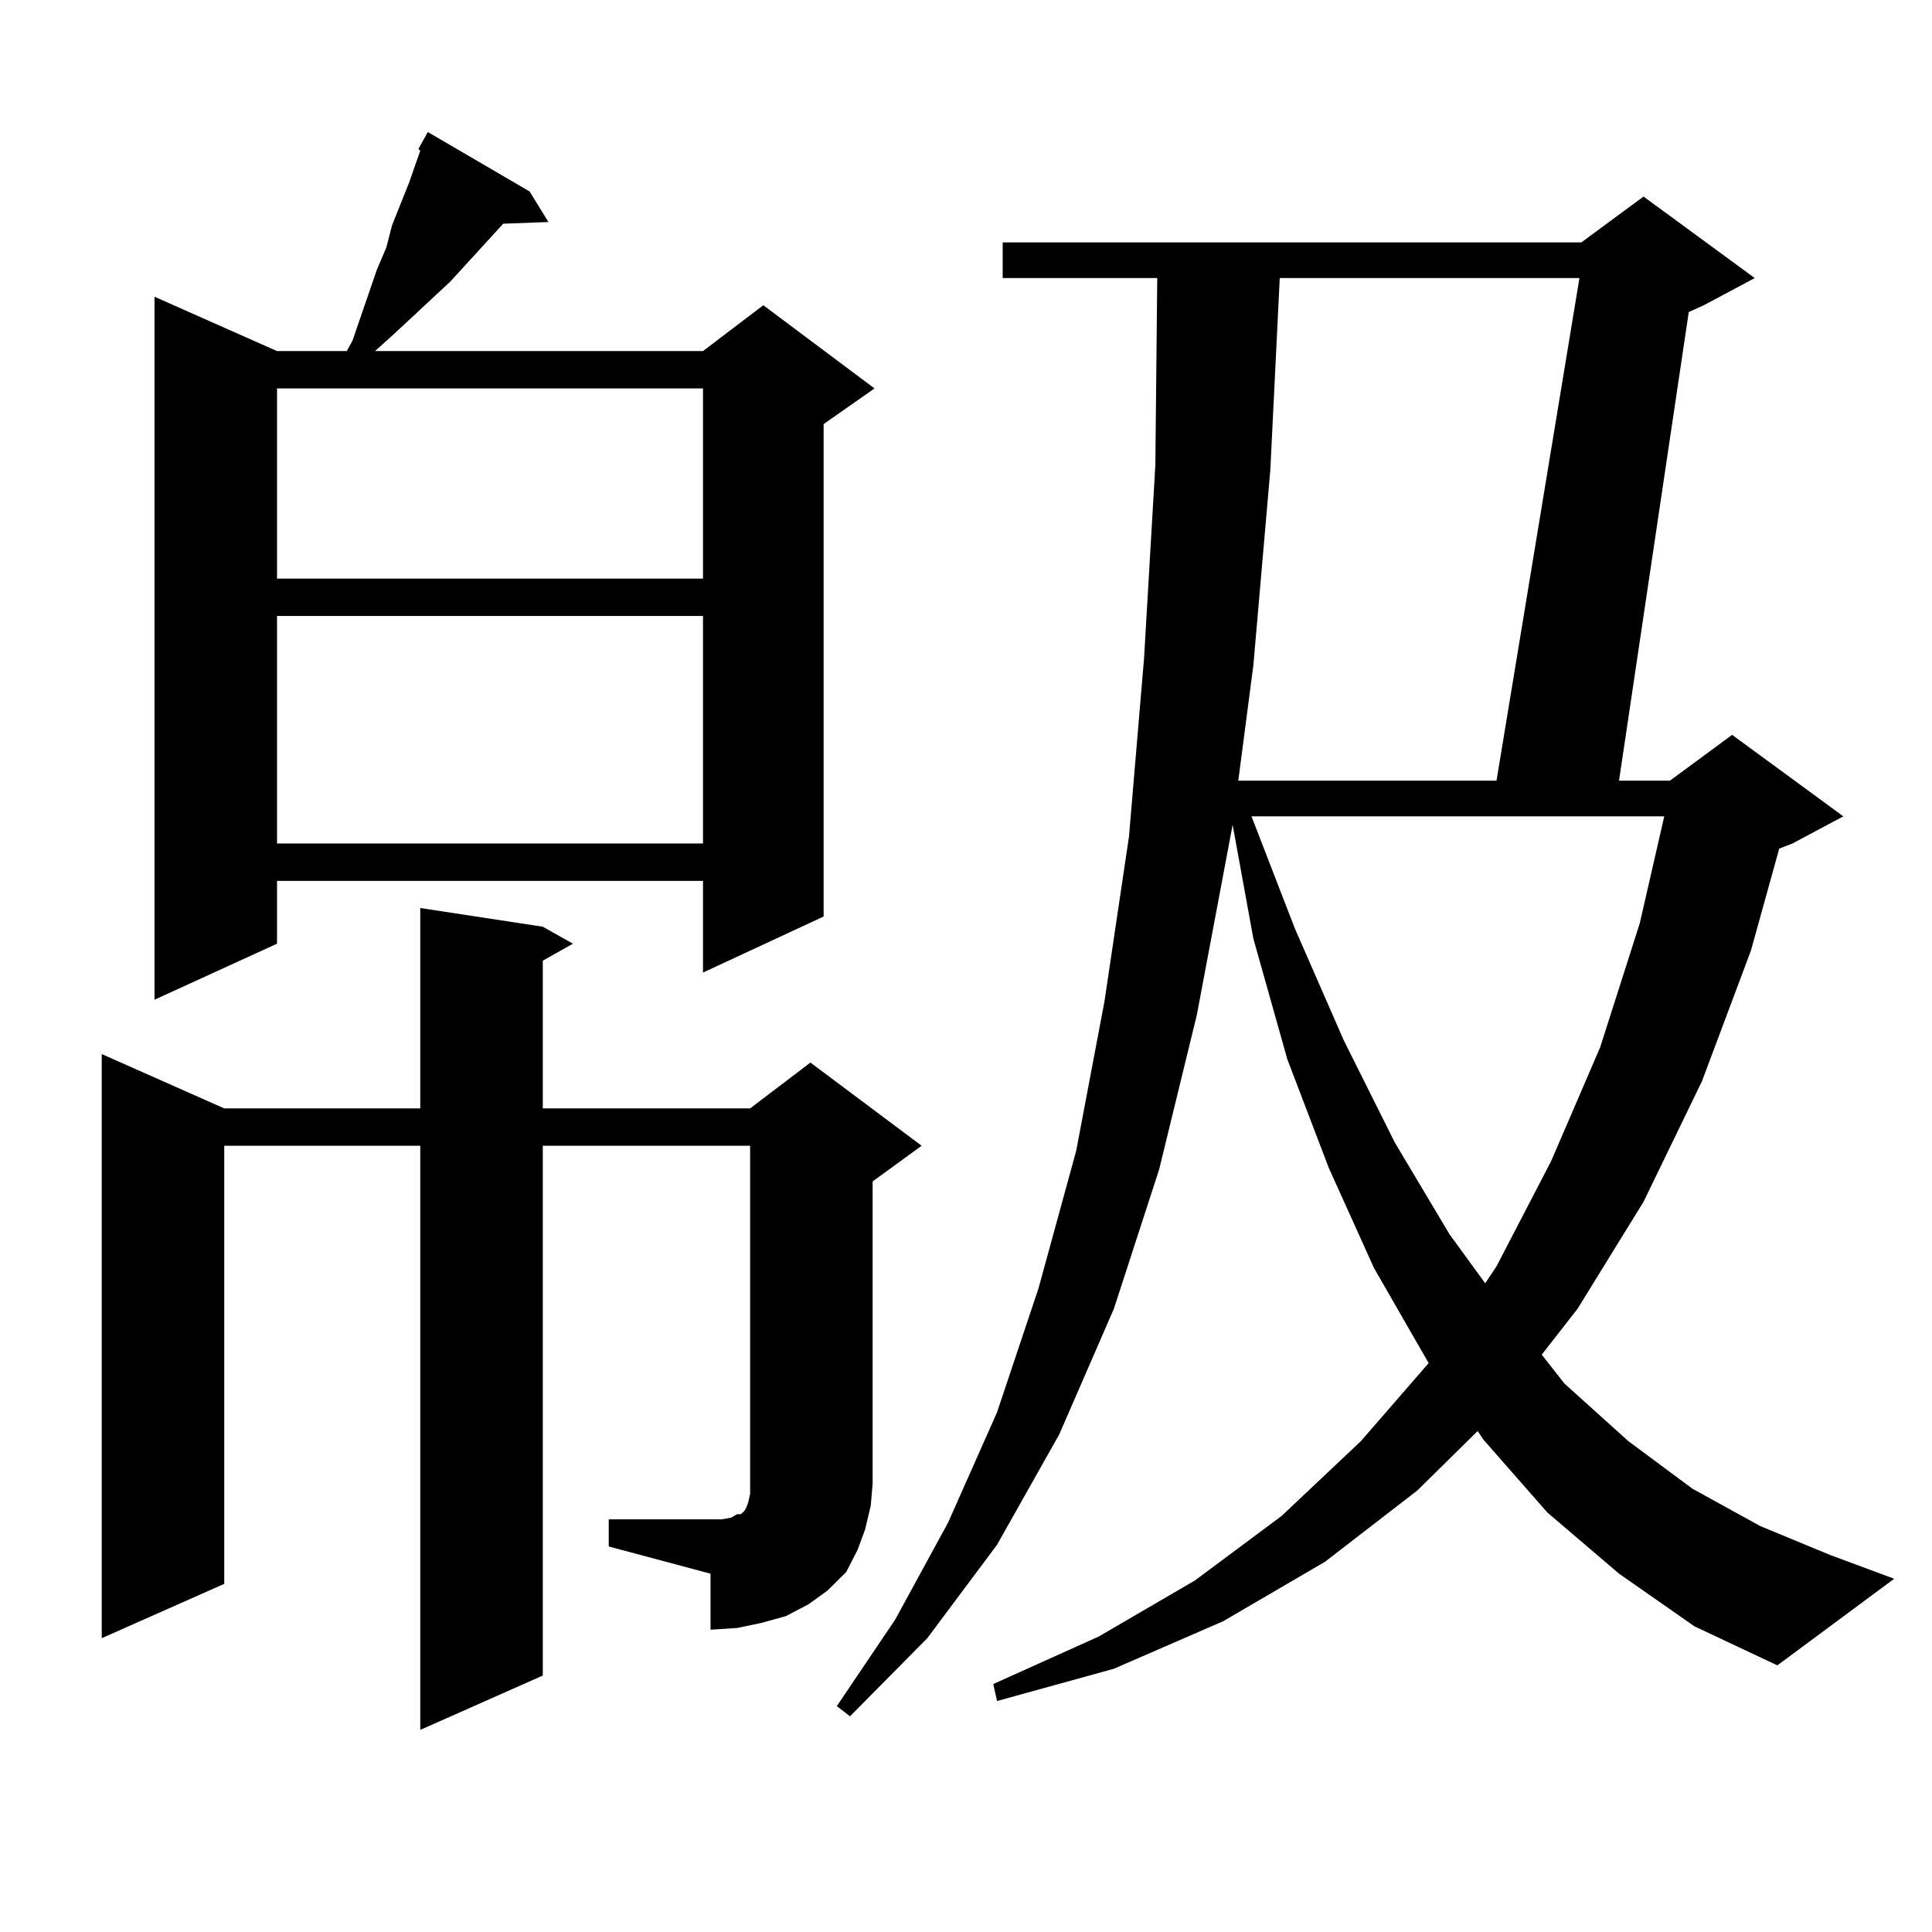
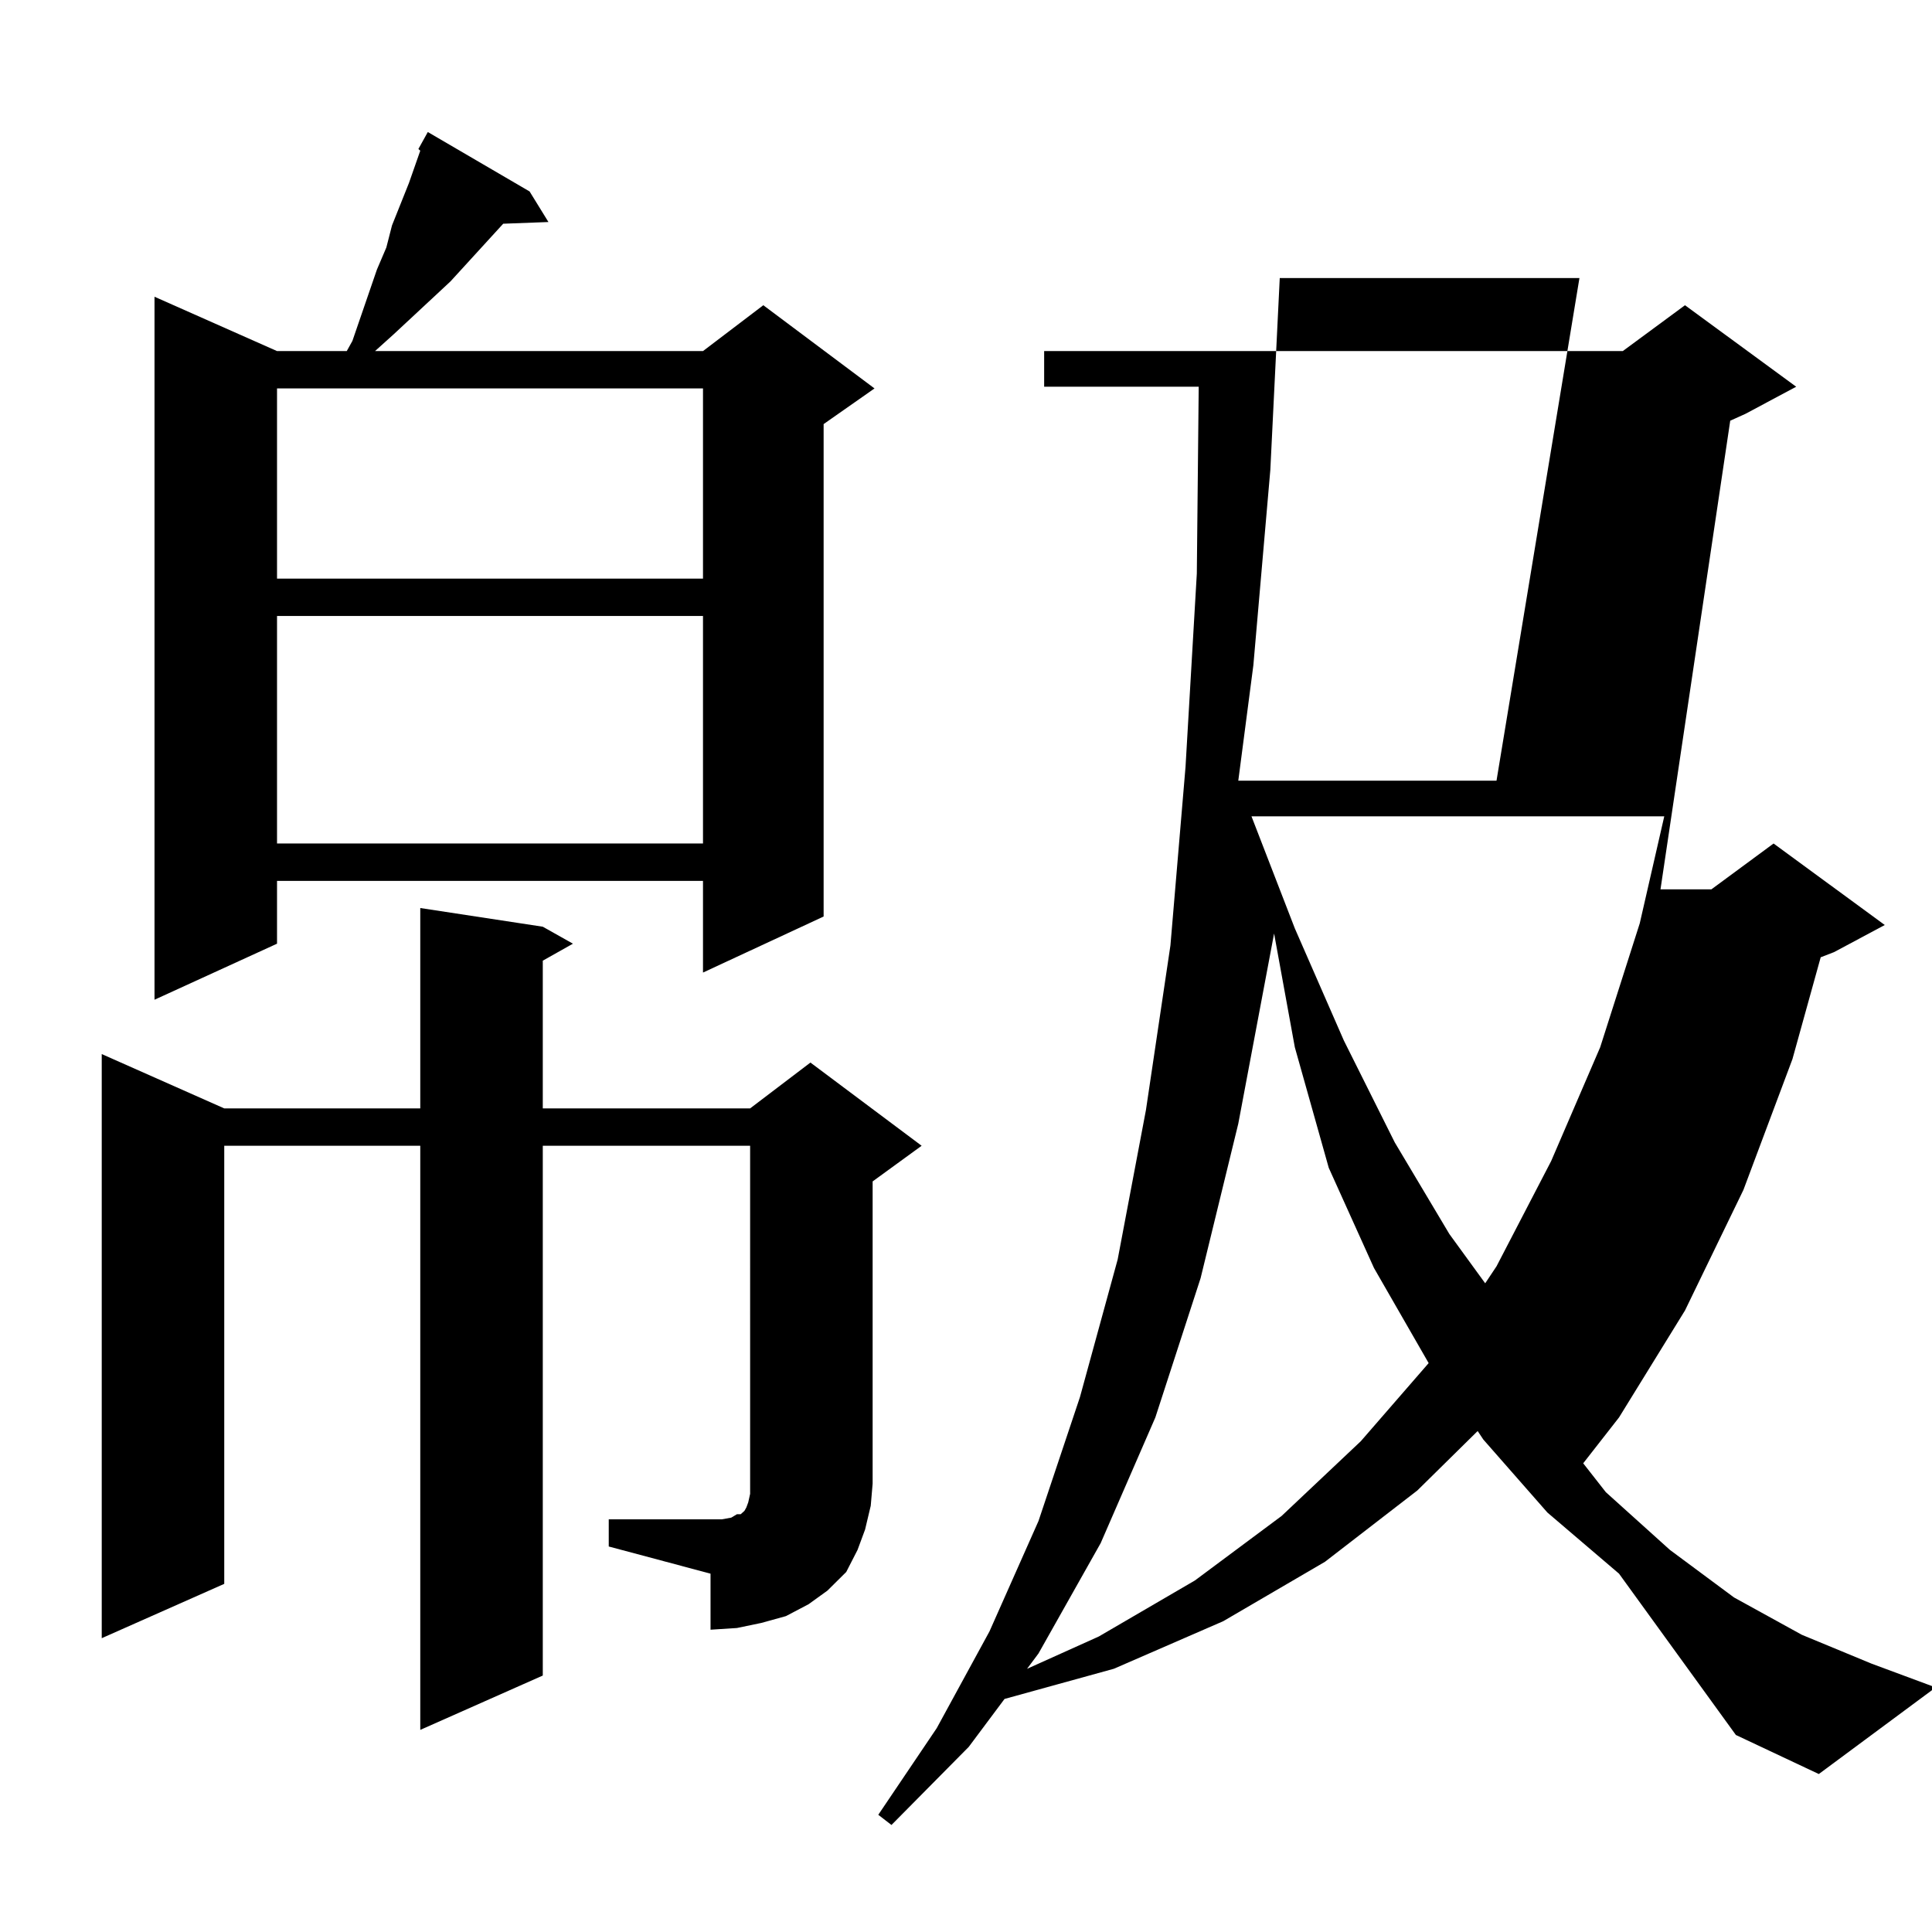
<svg xmlns="http://www.w3.org/2000/svg" version="1.1" id="图层_1" x="0px" y="0px" width="1000px" height="1000px" viewBox="0 0 1000 1000" enable-background="new 0 0 1000 1000" xml:space="preserve">
-   <path d="M315.09,786.402h52.682h5.854l4.878-0.879l2.927-1.758h1.951l0.976-0.879l0.976-0.879l0.976-1.758l0.976-2.637l0.976-4.395  v-5.273V593.043H280.944v274.219l-63.413,28.125V593.043H116.071v226.758l-63.413,28.125V545.582l63.413,28.125h101.461V469.996  l63.413,9.668l15.609,8.789l-15.609,8.789v76.465h107.314l31.219-23.73l57.56,43.066L451.672,611.5v156.445l-0.976,11.426  l-2.927,12.305l-3.902,10.547l-5.854,11.426l-9.756,9.668l-9.756,7.031l-11.707,6.152l-12.683,3.516l-12.683,2.637l-13.658,0.879  v-29.004l-52.682-14.063V786.402z M274.115,99.098l9.756,15.82l-23.414,0.879l-27.316,29.883l-29.268,27.246l-9.756,8.789h169.751  l31.219-23.73l57.56,43.066l-26.341,18.457v254.883l-62.438,29.004v-47.461H143.387v32.52l-63.413,29.004V153.59l63.413,28.125  h36.097l2.927-5.273l12.683-36.914l4.878-11.426l2.927-11.426l8.78-21.973l5.854-16.699l-0.976-0.879l4.878-8.789L274.115,99.098z   M143.387,201.051v98.438h220.482v-98.438H143.387z M143.387,318.824v117.773h220.482V318.824H143.387z M838.004,814.527  l-37.072-31.641l-33.17-37.793l-2.927-4.395l-31.219,30.762l-47.804,36.914l-52.682,30.762l-56.584,24.609l-60.486,16.699  l-1.951-8.789l54.633-24.609l49.755-29.004l44.877-33.398l40.975-38.672l35.121-40.43l-28.292-49.219l-23.414-51.855l-21.463-56.25  l-17.561-62.402l-10.731-58.887l-18.536,98.438l-19.512,79.98l-23.414,72.07l-28.292,65.039l-32.194,57.129l-36.097,48.34  l-39.999,40.43l-6.829-5.273l30.243-44.824l27.316-50.098l25.365-57.129l21.463-64.16l19.512-71.191l14.634-77.344l12.683-85.254  l7.805-92.285l5.854-100.195l0.976-96.68h-79.998v-18.457h299.505l32.194-23.73l57.56,42.188l-26.341,14.063l-7.805,3.516  l-36.097,242.578h26.341l32.194-23.73l57.56,42.188l-26.341,14.063l-6.829,2.637l-14.634,52.734l-25.365,67.676l-30.243,62.402  l-34.146,55.371l-18.536,23.73l11.707,14.941l33.17,29.883l33.17,24.609l35.121,19.336l36.097,14.941l33.17,12.305l-60.486,44.824  l-42.926-20.215L838.004,814.527z M662.398,143.922l-4.878,99.316l-8.78,101.074l-7.805,59.766h133.655l42.926-260.156H662.398z   M647.765,422.535l22.438,58.008l25.365,58.008l26.341,52.734l28.292,47.461l18.536,25.488l5.854-8.789l28.292-54.492l25.365-58.887  l20.487-64.16l12.683-55.371H647.765z" />
+   <path d="M315.09,786.402h52.682h5.854l4.878-0.879l2.927-1.758h1.951l0.976-0.879l0.976-0.879l0.976-1.758l0.976-2.637l0.976-4.395  v-5.273V593.043H280.944v274.219l-63.413,28.125V593.043H116.071v226.758l-63.413,28.125V545.582l63.413,28.125h101.461V469.996  l63.413,9.668l15.609,8.789l-15.609,8.789v76.465h107.314l31.219-23.73l57.56,43.066L451.672,611.5v156.445l-0.976,11.426  l-2.927,12.305l-3.902,10.547l-5.854,11.426l-9.756,9.668l-9.756,7.031l-11.707,6.152l-12.683,3.516l-12.683,2.637l-13.658,0.879  v-29.004l-52.682-14.063V786.402z M274.115,99.098l9.756,15.82l-23.414,0.879l-27.316,29.883l-29.268,27.246l-9.756,8.789h169.751  l31.219-23.73l57.56,43.066l-26.341,18.457v254.883l-62.438,29.004v-47.461H143.387v32.52l-63.413,29.004V153.59l63.413,28.125  h36.097l2.927-5.273l12.683-36.914l4.878-11.426l2.927-11.426l8.78-21.973l5.854-16.699l-0.976-0.879l4.878-8.789L274.115,99.098z   M143.387,201.051v98.438h220.482v-98.438H143.387z M143.387,318.824v117.773h220.482V318.824H143.387z M838.004,814.527  l-37.072-31.641l-33.17-37.793l-2.927-4.395l-31.219,30.762l-47.804,36.914l-52.682,30.762l-56.584,24.609l-60.486,16.699  l-1.951-8.789l54.633-24.609l49.755-29.004l44.877-33.398l40.975-38.672l35.121-40.43l-28.292-49.219l-23.414-51.855l-17.561-62.402l-10.731-58.887l-18.536,98.438l-19.512,79.98l-23.414,72.07l-28.292,65.039l-32.194,57.129l-36.097,48.34  l-39.999,40.43l-6.829-5.273l30.243-44.824l27.316-50.098l25.365-57.129l21.463-64.16l19.512-71.191l14.634-77.344l12.683-85.254  l7.805-92.285l5.854-100.195l0.976-96.68h-79.998v-18.457h299.505l32.194-23.73l57.56,42.188l-26.341,14.063l-7.805,3.516  l-36.097,242.578h26.341l32.194-23.73l57.56,42.188l-26.341,14.063l-6.829,2.637l-14.634,52.734l-25.365,67.676l-30.243,62.402  l-34.146,55.371l-18.536,23.73l11.707,14.941l33.17,29.883l33.17,24.609l35.121,19.336l36.097,14.941l33.17,12.305l-60.486,44.824  l-42.926-20.215L838.004,814.527z M662.398,143.922l-4.878,99.316l-8.78,101.074l-7.805,59.766h133.655l42.926-260.156H662.398z   M647.765,422.535l22.438,58.008l25.365,58.008l26.341,52.734l28.292,47.461l18.536,25.488l5.854-8.789l28.292-54.492l25.365-58.887  l20.487-64.16l12.683-55.371H647.765z" />
</svg>